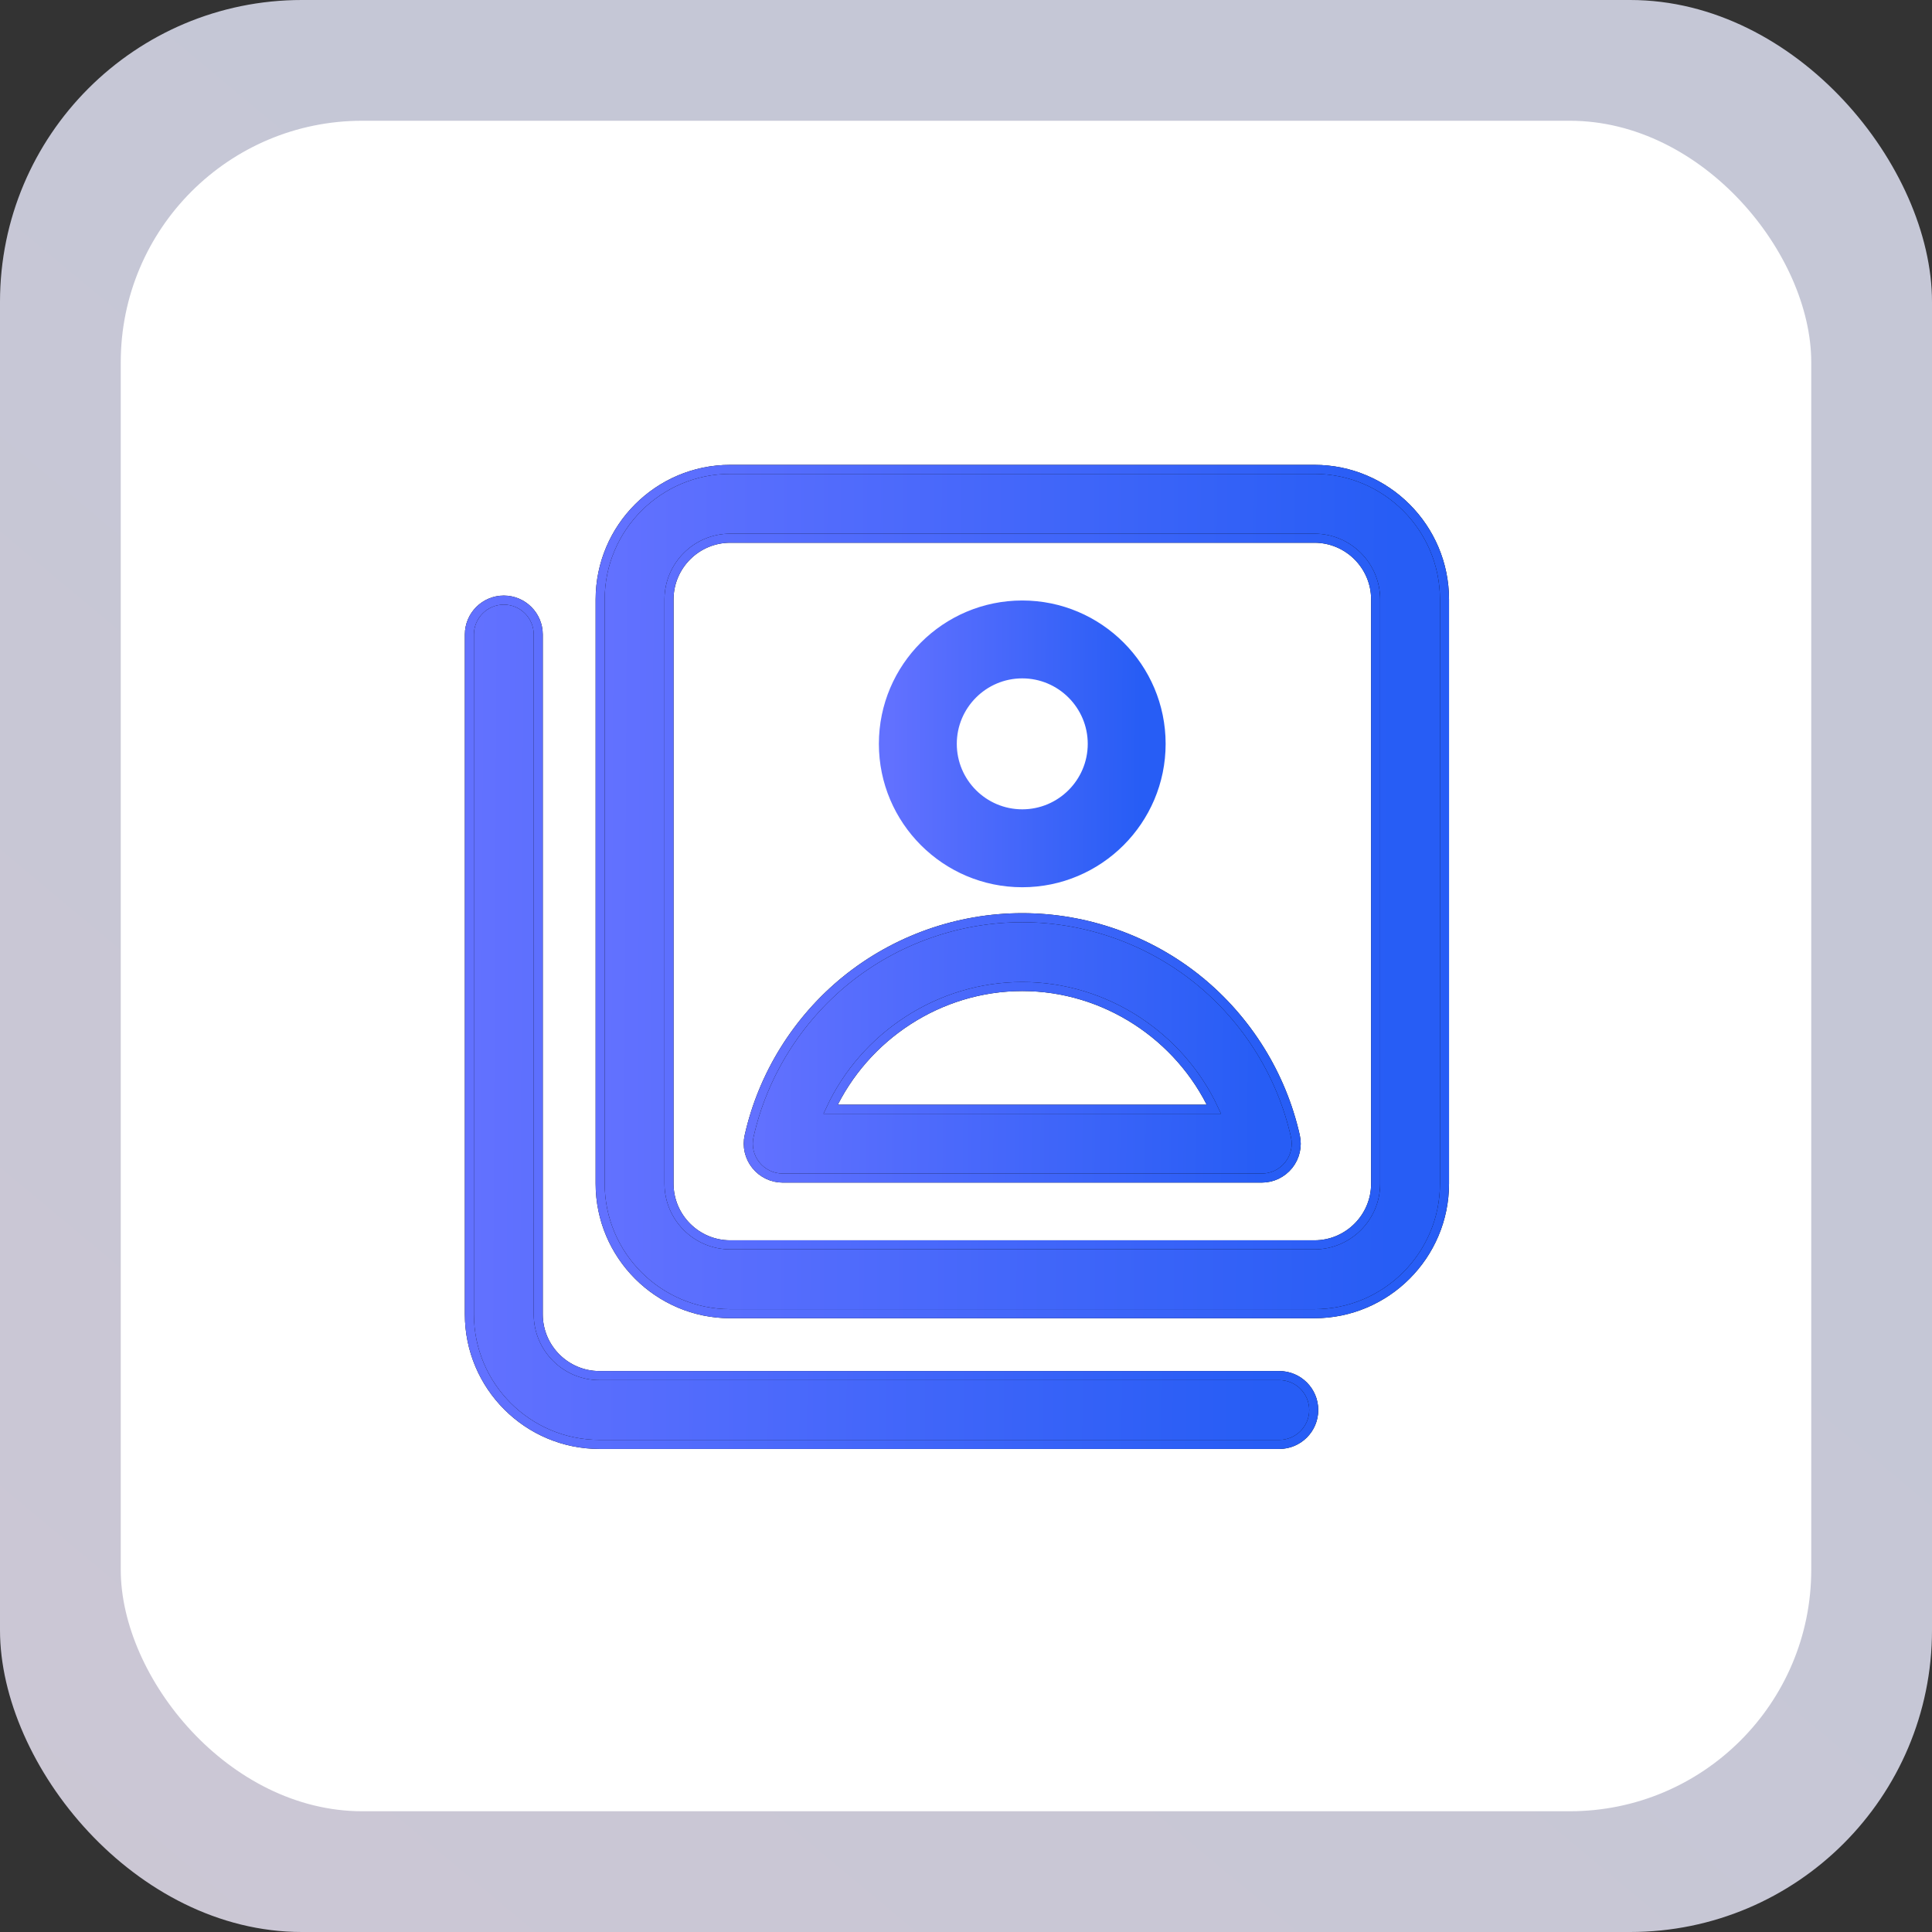
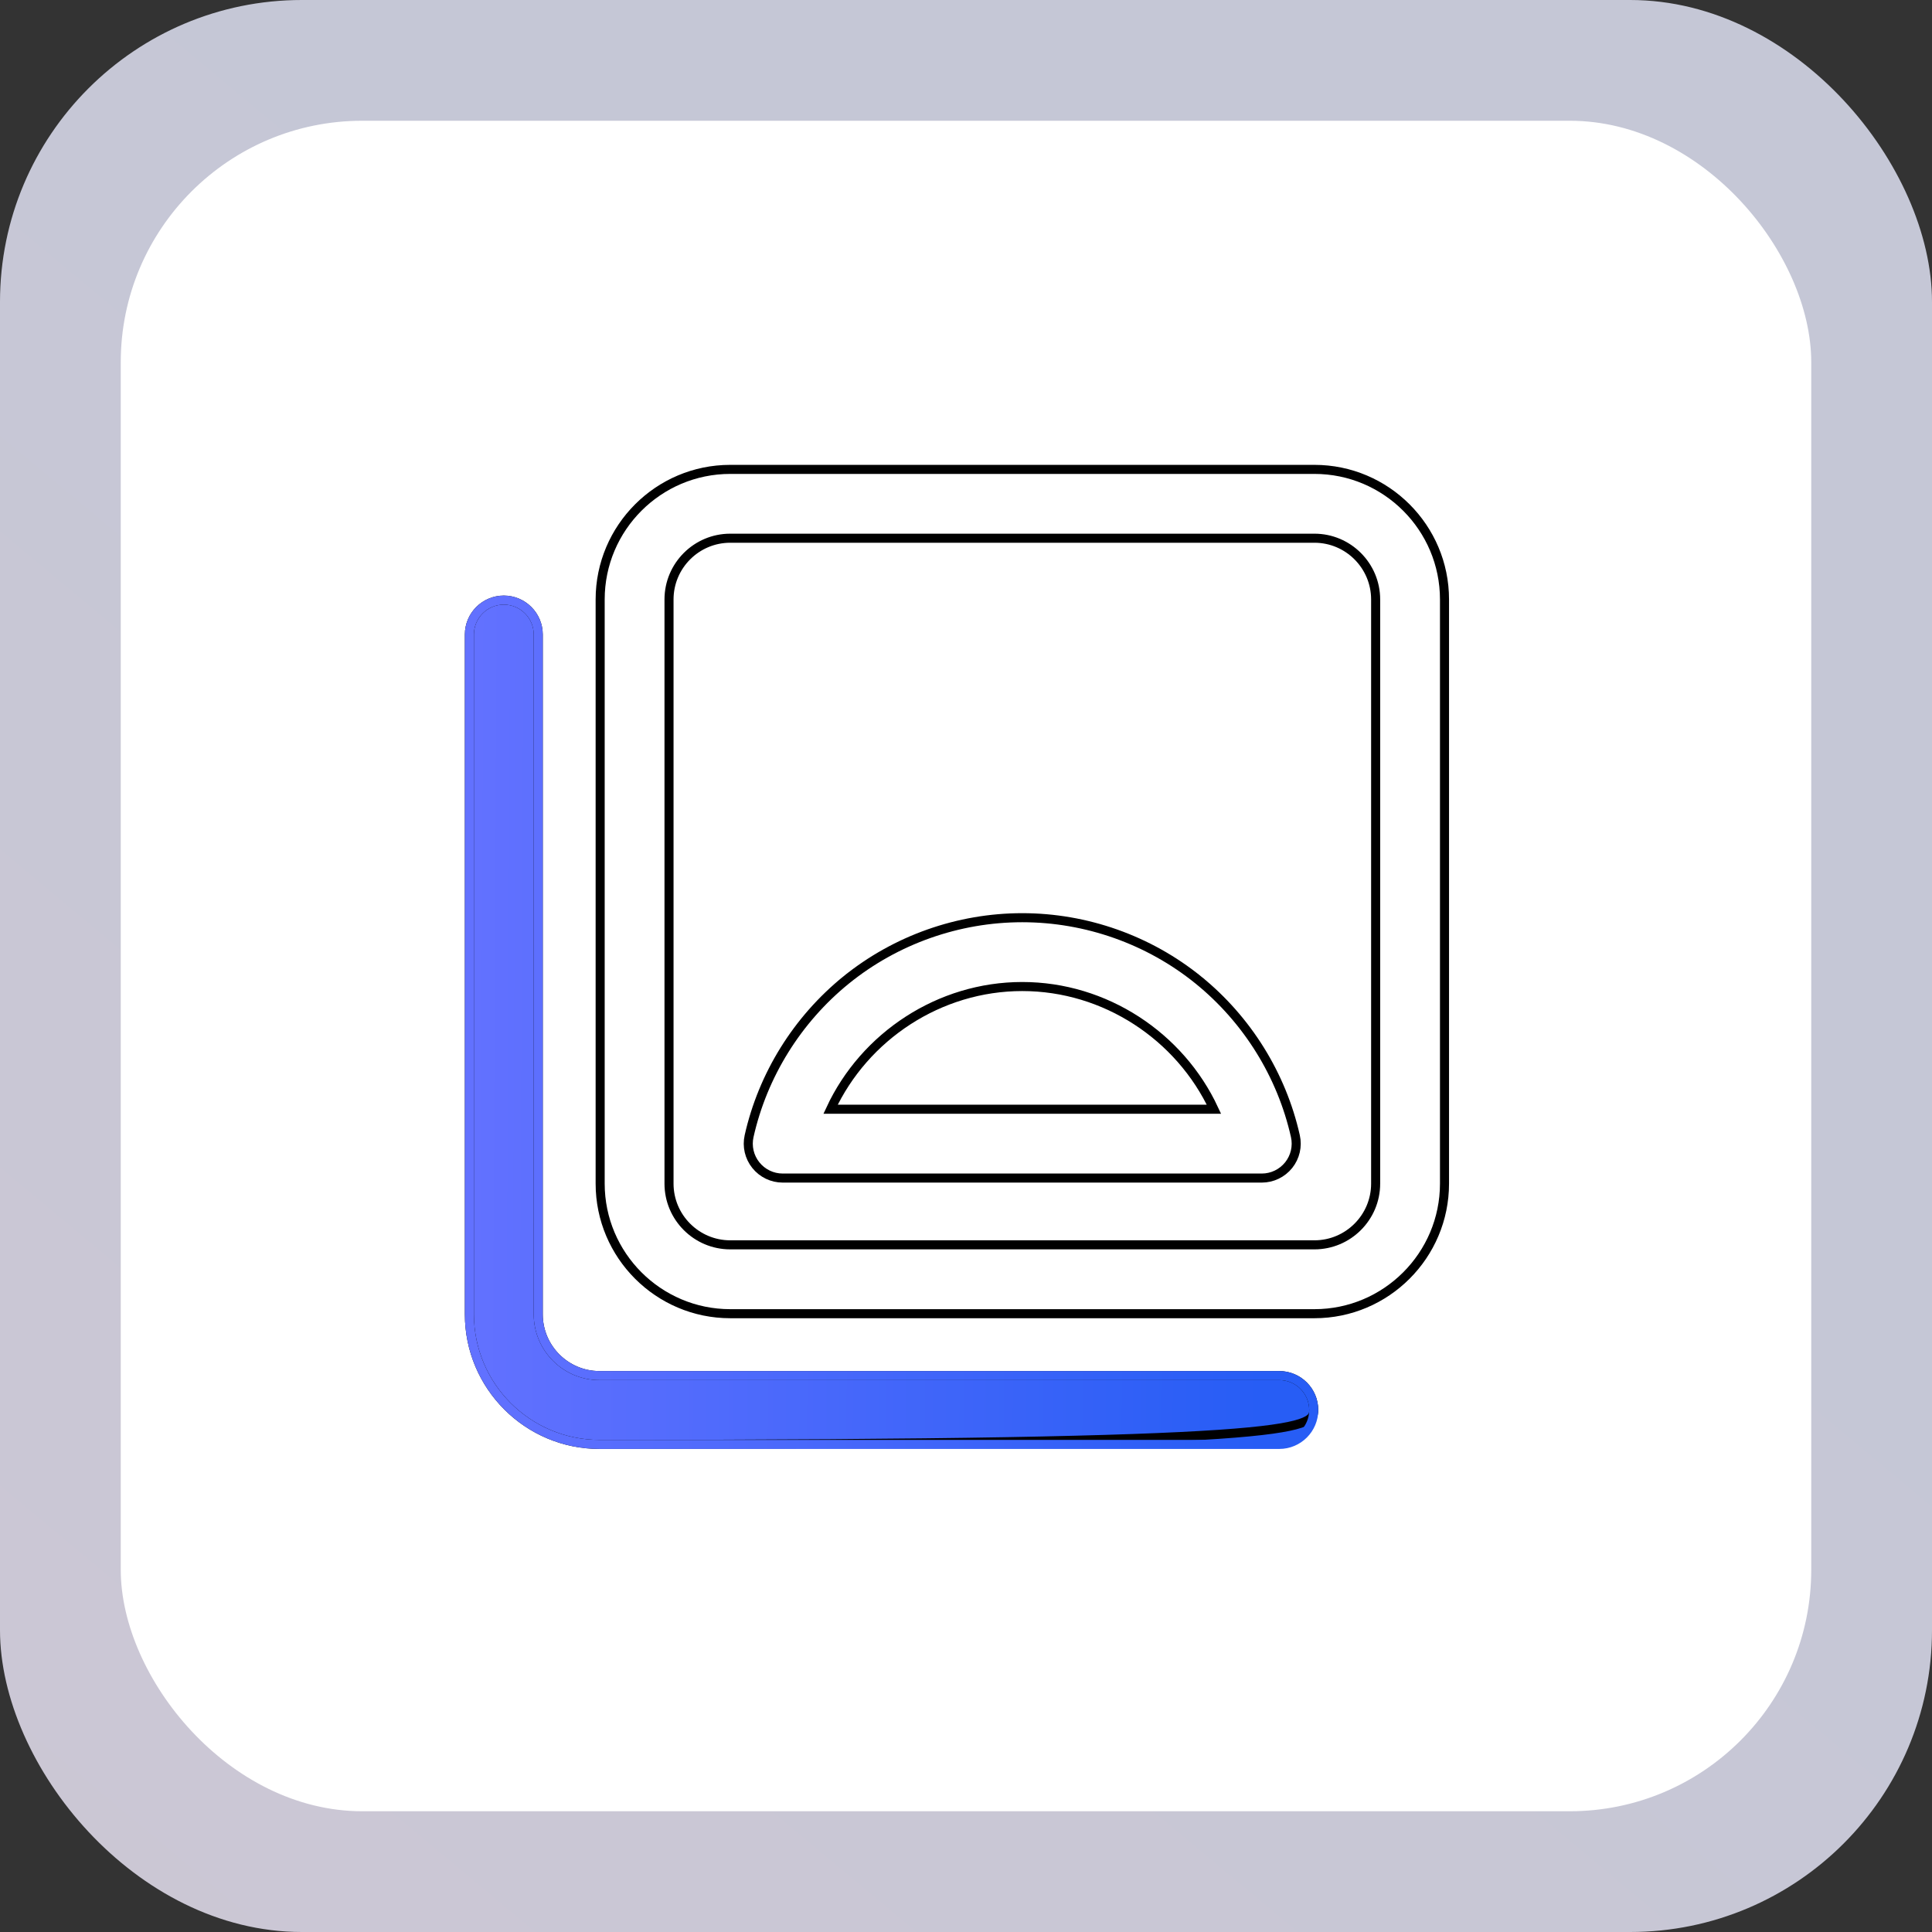
<svg xmlns="http://www.w3.org/2000/svg" width="64" height="64" viewBox="0 0 64 64" fill="none">
  <rect x="0" y="0" width="64" height="64" fill="#333333" stroke="none" />
  <rect opacity="0.8" width="64" height="64" rx="10" fill="url(#paint0_linear_2140_11028)" />
  <rect x="4" y="4" width="56" height="56" rx="8" fill="white" />
-   <path d="M24.19 43.518H43.542C45.918 43.518 47.851 41.585 47.851 39.209V19.858C47.851 17.481 45.918 15.549 43.542 15.549H24.19C21.814 15.549 19.881 17.481 19.881 19.858V39.209C19.881 41.585 21.814 43.518 24.19 43.518ZM22.162 19.858C22.162 18.739 23.072 17.829 24.19 17.829H43.542C44.66 17.829 45.57 18.739 45.57 19.858V39.209C45.57 40.327 44.66 41.237 43.542 41.237H24.19C23.072 41.237 22.162 40.327 22.162 39.209V19.858Z" fill="url(#paint1_linear_2140_11028)" />
  <path d="M24.19 43.518H43.542C45.918 43.518 47.851 41.585 47.851 39.209V19.858C47.851 17.481 45.918 15.549 43.542 15.549H24.19C21.814 15.549 19.881 17.481 19.881 19.858V39.209C19.881 41.585 21.814 43.518 24.19 43.518ZM22.162 19.858C22.162 18.739 23.072 17.829 24.19 17.829H43.542C44.66 17.829 45.57 18.739 45.57 19.858V39.209C45.57 40.327 44.66 41.237 43.542 41.237H24.19C23.072 41.237 22.162 40.327 22.162 39.209V19.858Z" stroke="black" stroke-width="0.3" />
-   <path d="M24.19 43.518H43.542C45.918 43.518 47.851 41.585 47.851 39.209V19.858C47.851 17.481 45.918 15.549 43.542 15.549H24.19C21.814 15.549 19.881 17.481 19.881 19.858V39.209C19.881 41.585 21.814 43.518 24.19 43.518ZM22.162 19.858C22.162 18.739 23.072 17.829 24.19 17.829H43.542C44.66 17.829 45.57 18.739 45.57 19.858V39.209C45.57 40.327 44.66 41.237 43.542 41.237H24.19C23.072 41.237 22.162 40.327 22.162 39.209V19.858Z" stroke="url(#paint2_linear_2140_11028)" stroke-width="0.3" />
  <path d="M19.858 47.848H42.378C43.008 47.848 43.519 47.338 43.519 46.708C43.519 46.078 43.008 45.568 42.378 45.568H19.858C18.74 45.568 17.83 44.658 17.83 43.539V21.019C17.83 20.39 17.319 19.879 16.689 19.879C16.06 19.879 15.549 20.39 15.549 21.019V43.539C15.549 45.916 17.482 47.848 19.858 47.848Z" fill="url(#paint3_linear_2140_11028)" />
-   <path d="M19.858 47.848H42.378C43.008 47.848 43.519 47.338 43.519 46.708C43.519 46.078 43.008 45.568 42.378 45.568H19.858C18.74 45.568 17.83 44.658 17.83 43.539V21.019C17.83 20.39 17.319 19.879 16.689 19.879C16.06 19.879 15.549 20.39 15.549 21.019V43.539C15.549 45.916 17.482 47.848 19.858 47.848Z" stroke="black" stroke-width="0.3" />
+   <path d="M19.858 47.848C43.008 47.848 43.519 47.338 43.519 46.708C43.519 46.078 43.008 45.568 42.378 45.568H19.858C18.74 45.568 17.83 44.658 17.83 43.539V21.019C17.83 20.39 17.319 19.879 16.689 19.879C16.06 19.879 15.549 20.39 15.549 21.019V43.539C15.549 45.916 17.482 47.848 19.858 47.848Z" stroke="black" stroke-width="0.3" />
  <path d="M19.858 47.848H42.378C43.008 47.848 43.519 47.338 43.519 46.708C43.519 46.078 43.008 45.568 42.378 45.568H19.858C18.74 45.568 17.83 44.658 17.83 43.539V21.019C17.83 20.39 17.319 19.879 16.689 19.879C16.06 19.879 15.549 20.39 15.549 21.019V43.539C15.549 45.916 17.482 47.848 19.858 47.848Z" stroke="url(#paint4_linear_2140_11028)" stroke-width="0.3" />
-   <path d="M29.264 24.641C29.264 27.177 31.327 29.241 33.864 29.241C36.4 29.241 38.463 27.177 38.463 24.641C38.463 22.105 36.4 20.042 33.864 20.042C31.327 20.042 29.264 22.105 29.264 24.641ZM31.545 24.641C31.545 23.363 32.585 22.322 33.864 22.322C35.142 22.322 36.183 23.363 36.183 24.641C36.183 25.92 35.142 26.96 33.864 26.96C32.585 26.96 31.545 25.92 31.545 24.641Z" fill="url(#paint5_linear_2140_11028)" stroke="url(#paint6_linear_2140_11028)" stroke-width="0.3" />
-   <path d="M42.911 37.635C42.457 35.612 41.316 33.776 39.697 32.464L39.604 32.579L39.697 32.464C38.054 31.133 35.982 30.4 33.863 30.4C31.744 30.4 29.673 31.133 28.029 32.464L28.121 32.578L28.029 32.464C26.411 33.776 25.269 35.612 24.815 37.635L24.815 37.635C24.739 37.973 24.821 38.327 25.038 38.597L25.038 38.597C25.254 38.867 25.581 39.025 25.928 39.025H41.799C42.145 39.025 42.472 38.867 42.689 38.597C42.905 38.327 42.987 37.973 42.911 37.635ZM42.911 37.635L42.765 37.667L42.911 37.635C42.911 37.635 42.911 37.635 42.911 37.635ZM40.213 36.744H27.514C28.64 34.323 31.119 32.68 33.863 32.68C36.608 32.68 39.086 34.323 40.213 36.744Z" fill="url(#paint7_linear_2140_11028)" />
  <path d="M42.911 37.635C42.457 35.612 41.316 33.776 39.697 32.464L39.604 32.579L39.697 32.464C38.054 31.133 35.982 30.4 33.863 30.4C31.744 30.4 29.673 31.133 28.029 32.464L28.121 32.578L28.029 32.464C26.411 33.776 25.269 35.612 24.815 37.635L24.815 37.635C24.739 37.973 24.821 38.327 25.038 38.597L25.038 38.597C25.254 38.867 25.581 39.025 25.928 39.025H41.799C42.145 39.025 42.472 38.867 42.689 38.597C42.905 38.327 42.987 37.973 42.911 37.635ZM42.911 37.635L42.765 37.667L42.911 37.635C42.911 37.635 42.911 37.635 42.911 37.635ZM40.213 36.744H27.514C28.64 34.323 31.119 32.68 33.863 32.68C36.608 32.68 39.086 34.323 40.213 36.744Z" stroke="black" stroke-width="0.3" />
-   <path d="M42.911 37.635C42.457 35.612 41.316 33.776 39.697 32.464L39.604 32.579L39.697 32.464C38.054 31.133 35.982 30.4 33.863 30.4C31.744 30.4 29.673 31.133 28.029 32.464L28.121 32.578L28.029 32.464C26.411 33.776 25.269 35.612 24.815 37.635L24.815 37.635C24.739 37.973 24.821 38.327 25.038 38.597L25.038 38.597C25.254 38.867 25.581 39.025 25.928 39.025H41.799C42.145 39.025 42.472 38.867 42.689 38.597C42.905 38.327 42.987 37.973 42.911 37.635ZM42.911 37.635L42.765 37.667L42.911 37.635C42.911 37.635 42.911 37.635 42.911 37.635ZM40.213 36.744H27.514C28.64 34.323 31.119 32.68 33.863 32.68C36.608 32.68 39.086 34.323 40.213 36.744Z" stroke="url(#paint8_linear_2140_11028)" stroke-width="0.3" />
  <defs>
    <linearGradient id="paint0_linear_2140_11028" x1="32" y1="20.052" x2="-17.769" y2="79.709" gradientUnits="userSpaceOnUse">
      <stop stop-color="#EAECFF" />
      <stop offset="1" stop-color="#F6ECFC" />
    </linearGradient>
    <linearGradient id="paint1_linear_2140_11028" x1="20.031" y1="35.375" x2="57.089" y2="35.553" gradientUnits="userSpaceOnUse">
      <stop stop-color="#6271FF" />
      <stop offset="0.703" stop-color="#275DF5" />
      <stop offset="1" stop-color="#275DF5" />
    </linearGradient>
    <linearGradient id="paint2_linear_2140_11028" x1="20.031" y1="35.375" x2="57.089" y2="35.553" gradientUnits="userSpaceOnUse">
      <stop stop-color="#6271FF" />
      <stop offset="0.703" stop-color="#275DF5" />
      <stop offset="1" stop-color="#275DF5" />
    </linearGradient>
    <linearGradient id="paint3_linear_2140_11028" x1="15.699" y1="39.705" x2="52.757" y2="39.883" gradientUnits="userSpaceOnUse">
      <stop stop-color="#6271FF" />
      <stop offset="0.703" stop-color="#275DF5" />
      <stop offset="1" stop-color="#275DF5" />
    </linearGradient>
    <linearGradient id="paint4_linear_2140_11028" x1="15.699" y1="39.705" x2="52.757" y2="39.883" gradientUnits="userSpaceOnUse">
      <stop stop-color="#6271FF" />
      <stop offset="0.703" stop-color="#275DF5" />
      <stop offset="1" stop-color="#275DF5" />
    </linearGradient>
    <linearGradient id="paint5_linear_2140_11028" x1="29.414" y1="26.52" x2="41.333" y2="26.577" gradientUnits="userSpaceOnUse">
      <stop stop-color="#6271FF" />
      <stop offset="0.703" stop-color="#275DF5" />
      <stop offset="1" stop-color="#275DF5" />
    </linearGradient>
    <linearGradient id="paint6_linear_2140_11028" x1="29.414" y1="26.52" x2="41.333" y2="26.577" gradientUnits="userSpaceOnUse">
      <stop stop-color="#6271FF" />
      <stop offset="0.703" stop-color="#275DF5" />
      <stop offset="1" stop-color="#275DF5" />
    </linearGradient>
    <linearGradient id="paint7_linear_2140_11028" x1="24.938" y1="36.47" x2="48.844" y2="36.716" gradientUnits="userSpaceOnUse">
      <stop stop-color="#6271FF" />
      <stop offset="0.703" stop-color="#275DF5" />
      <stop offset="1" stop-color="#275DF5" />
    </linearGradient>
    <linearGradient id="paint8_linear_2140_11028" x1="24.938" y1="36.47" x2="48.844" y2="36.716" gradientUnits="userSpaceOnUse">
      <stop stop-color="#6271FF" />
      <stop offset="0.703" stop-color="#275DF5" />
      <stop offset="1" stop-color="#275DF5" />
    </linearGradient>
  </defs>
</svg>